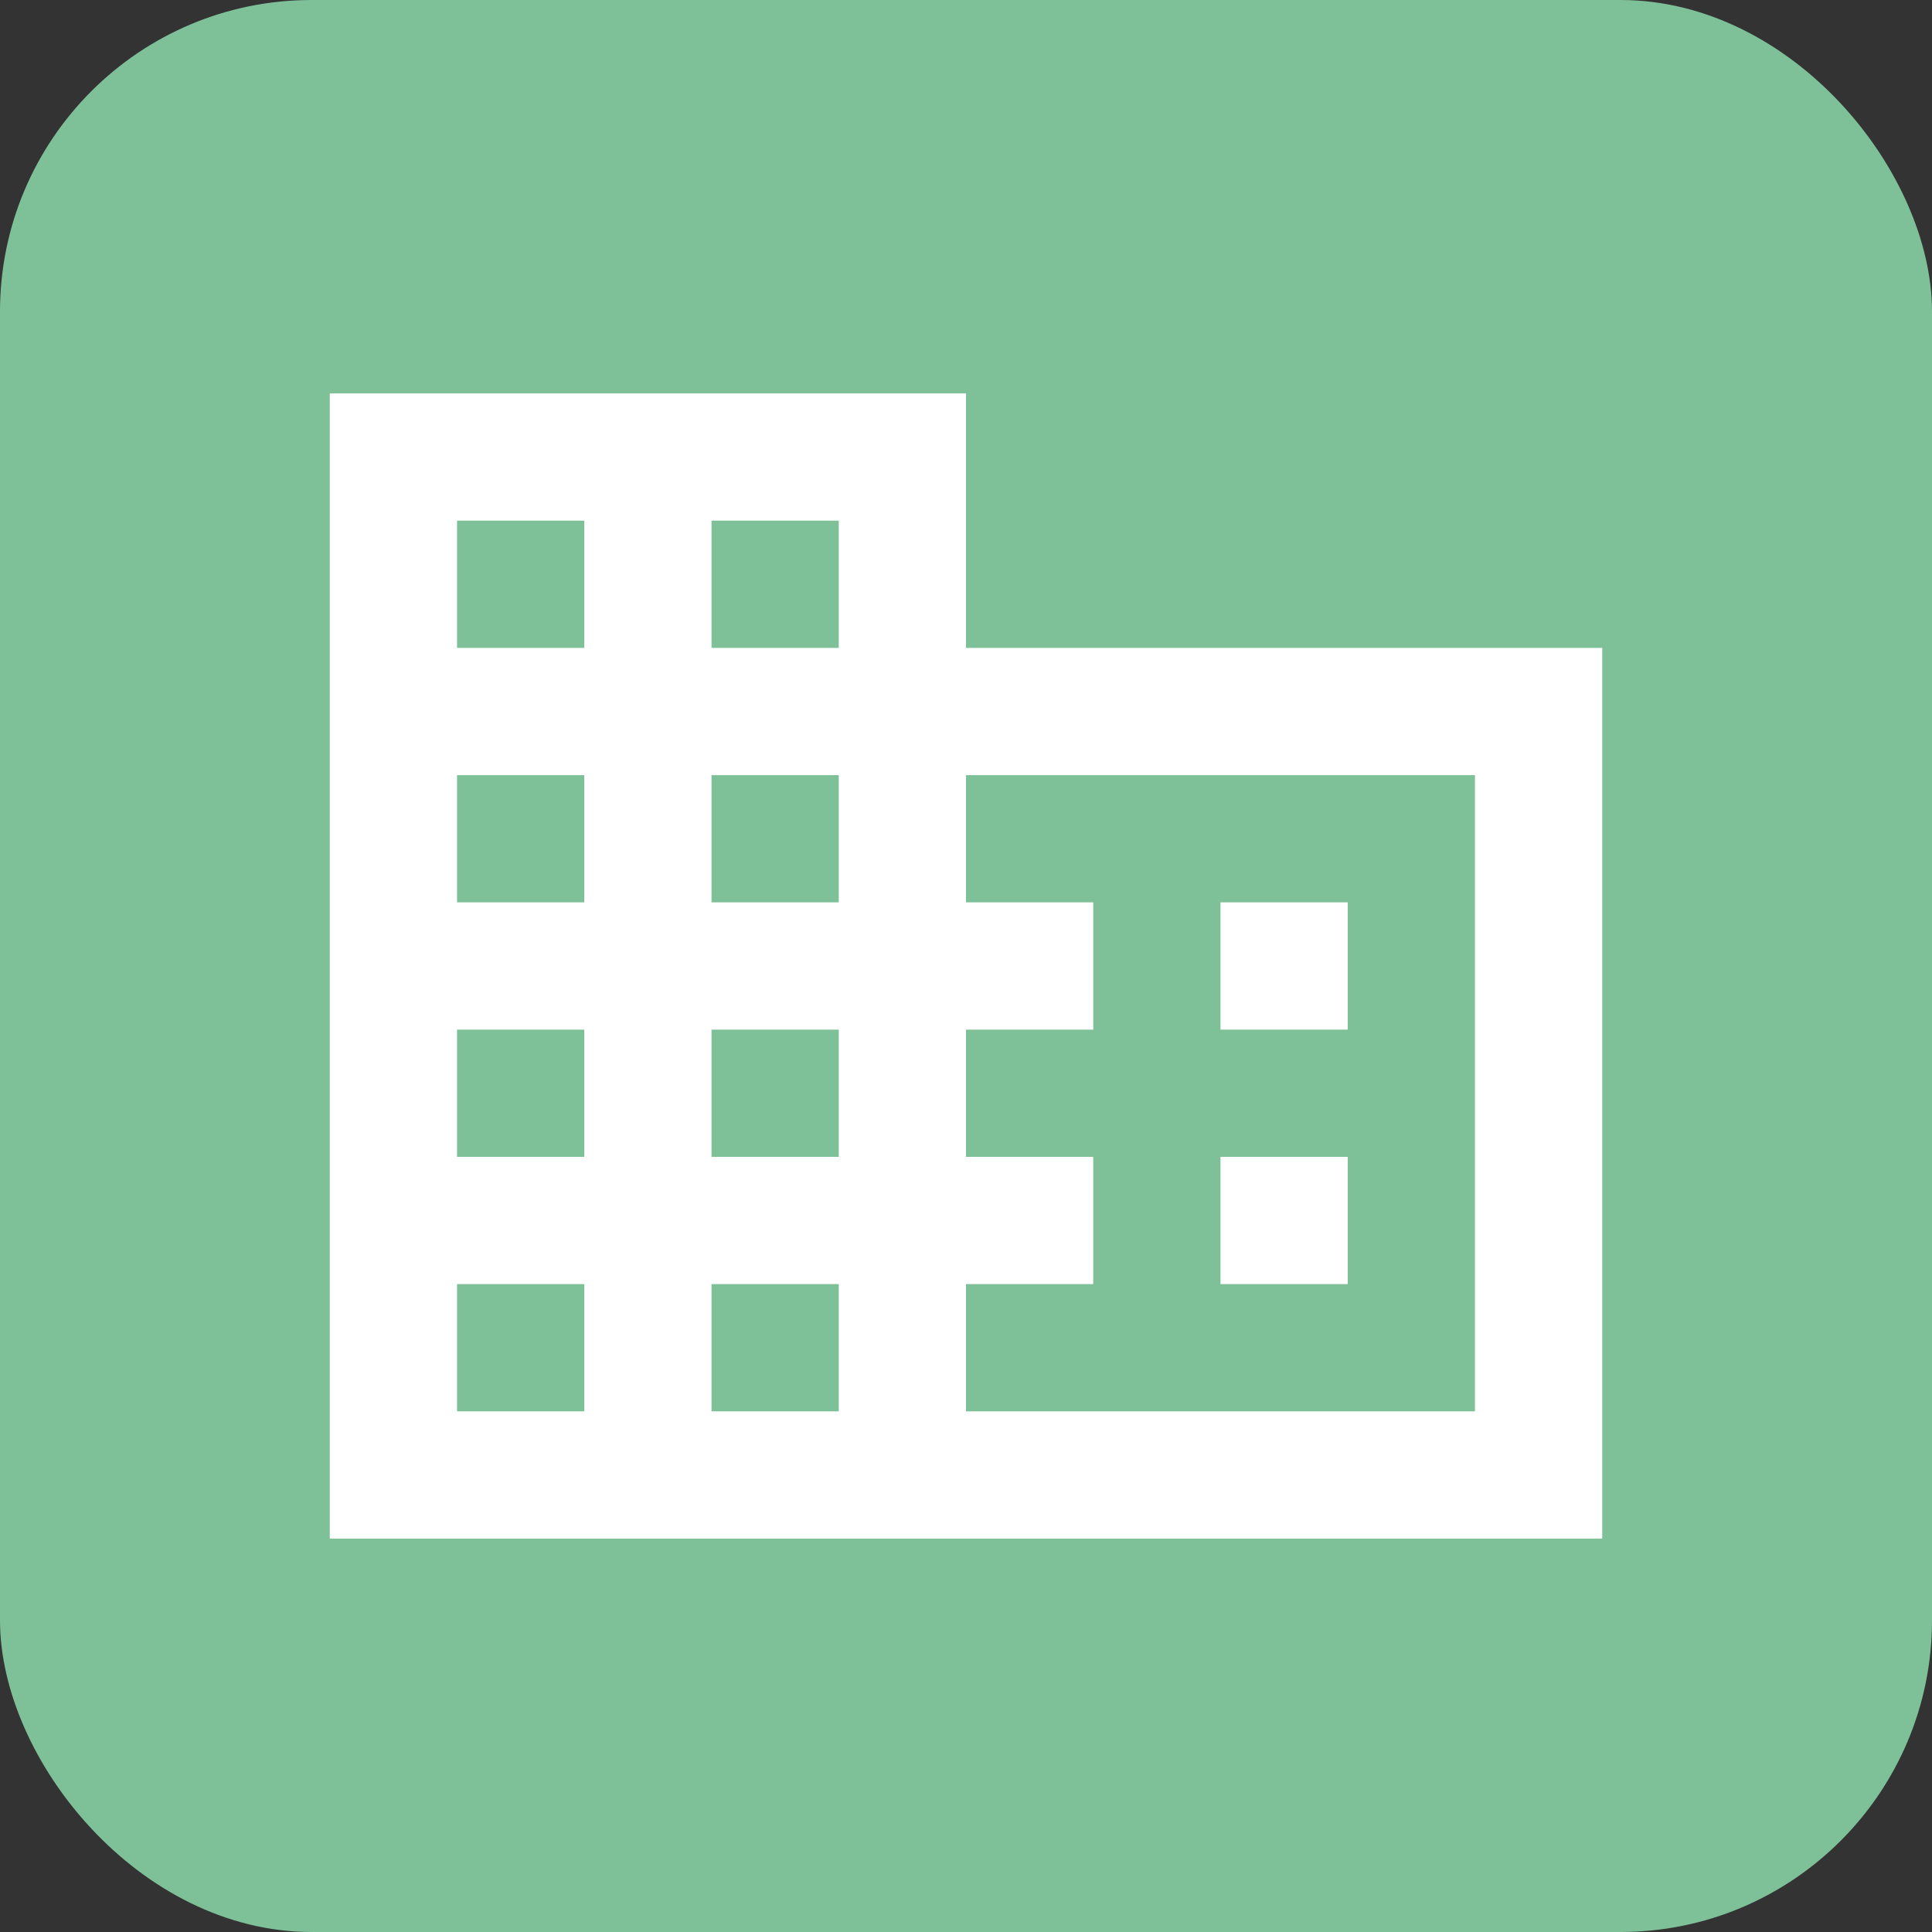
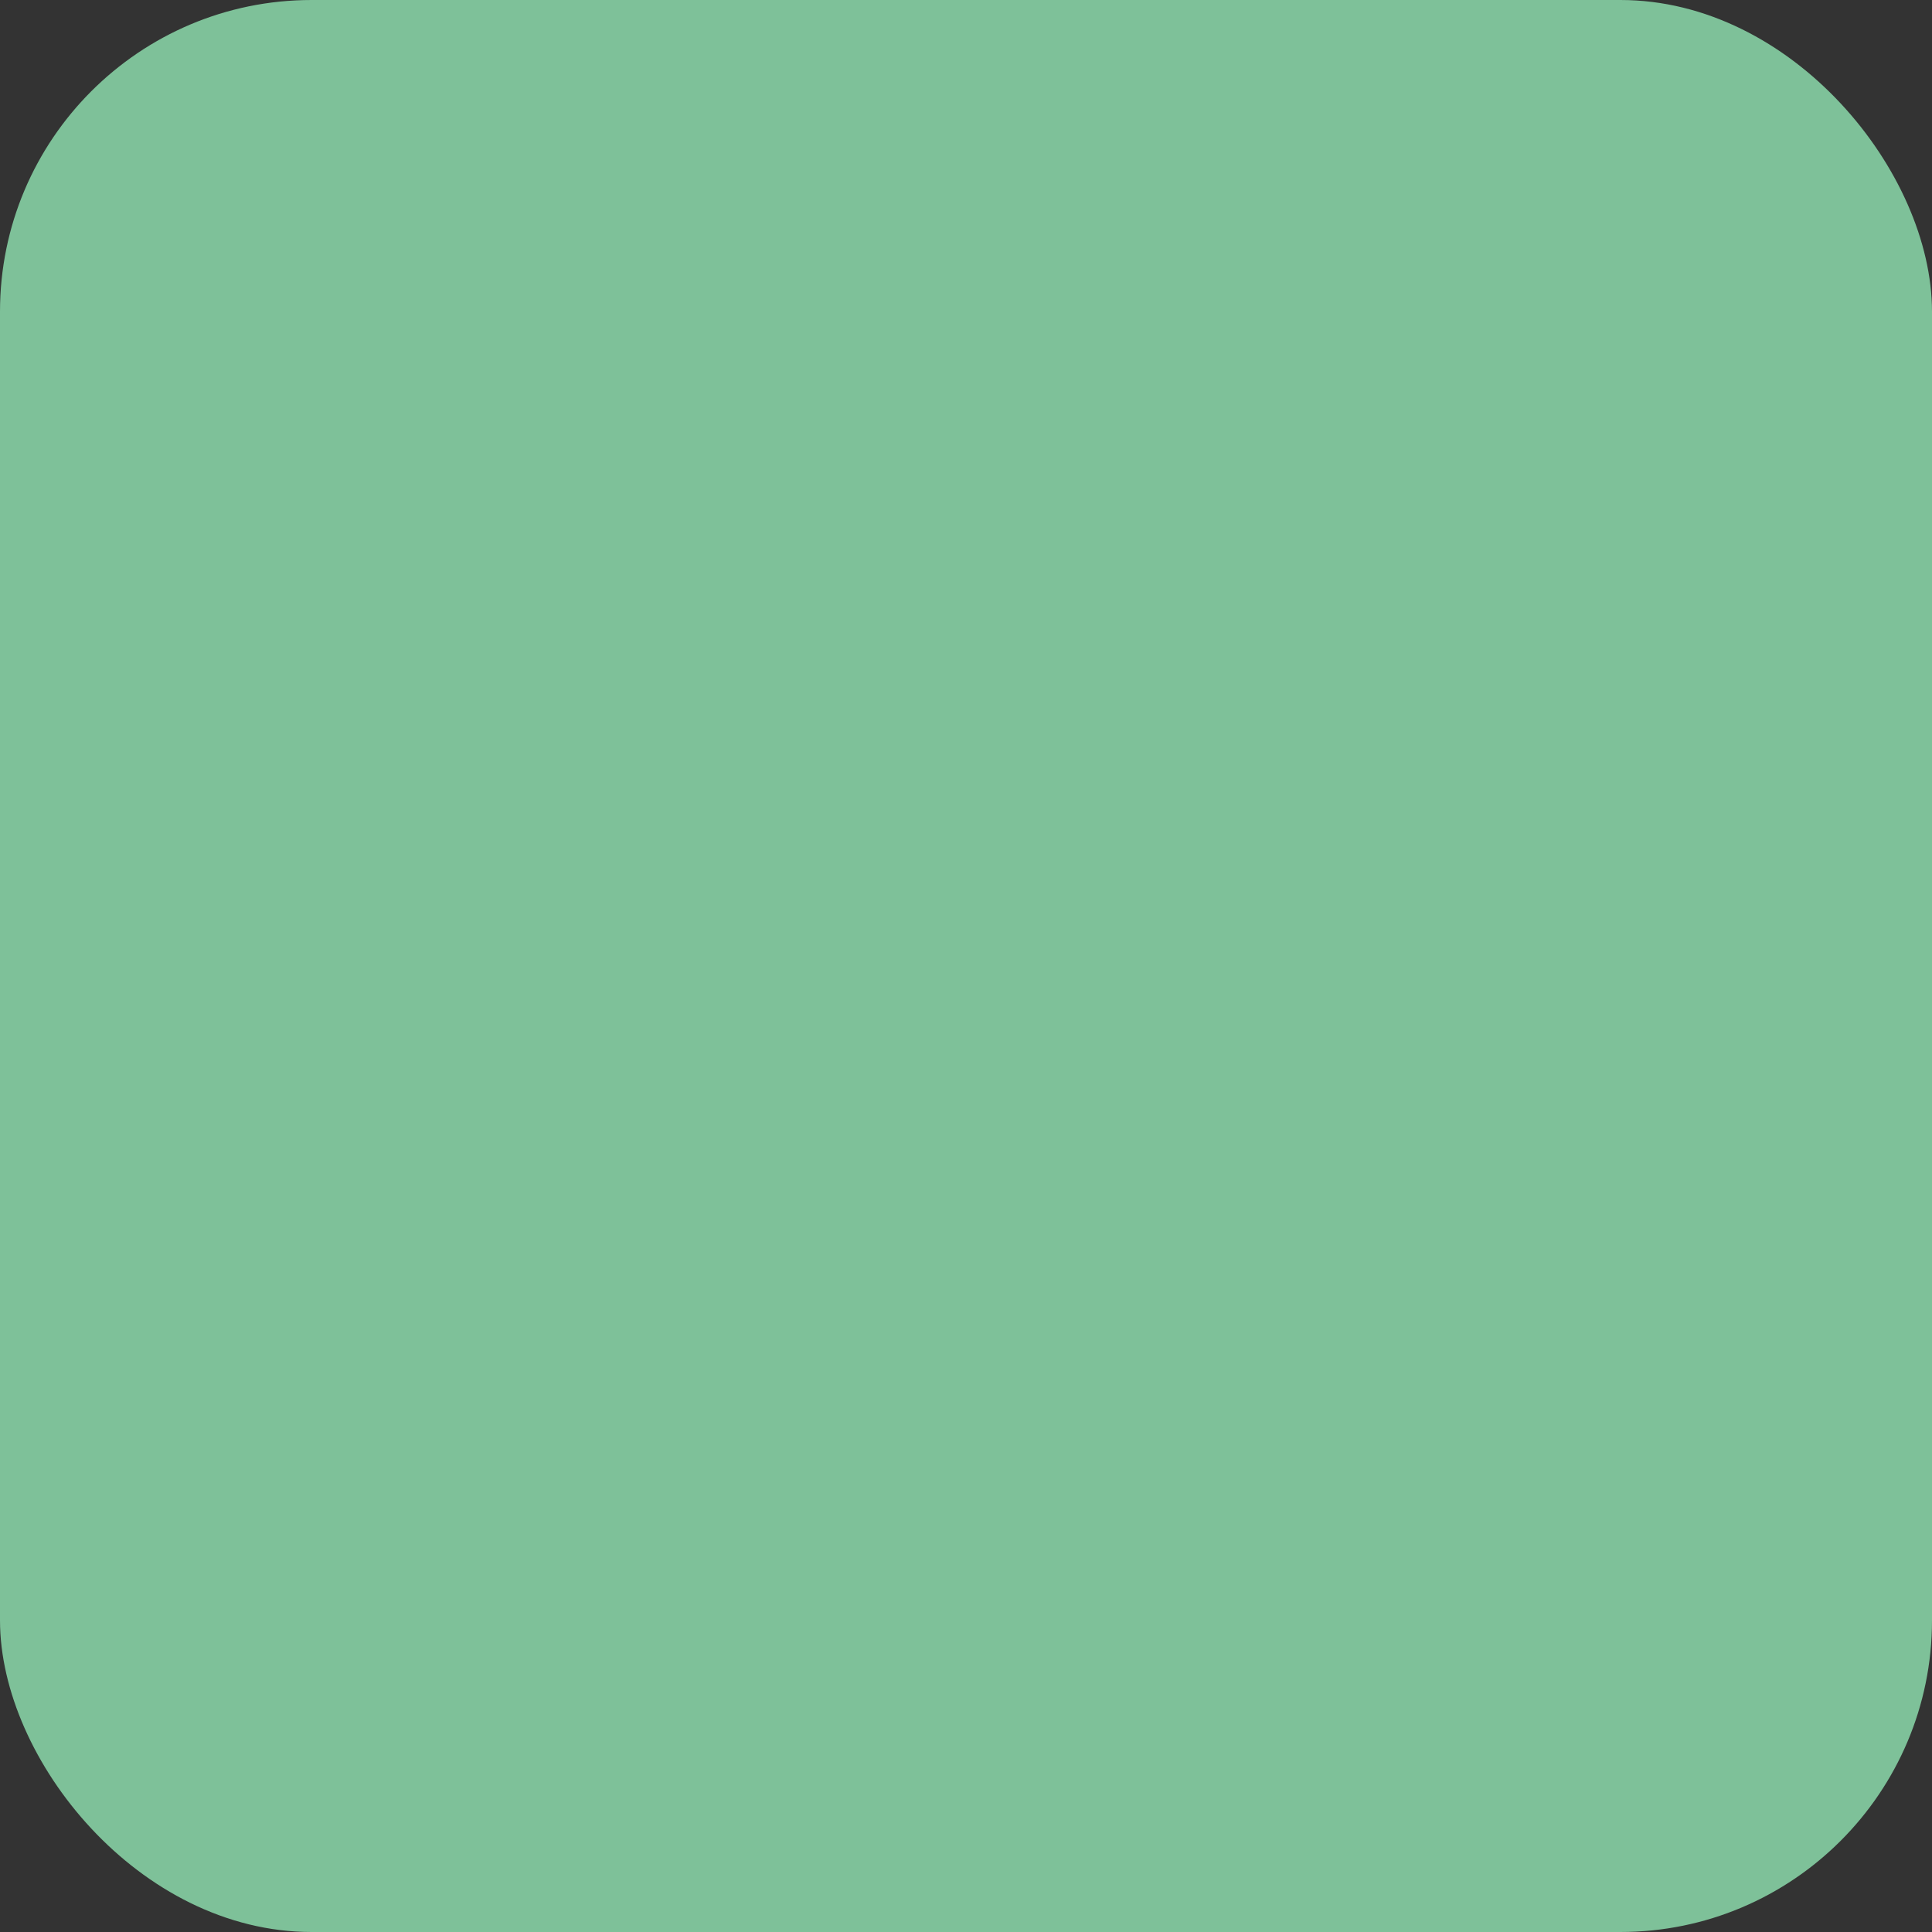
<svg xmlns="http://www.w3.org/2000/svg" fill="none" height="100%" overflow="visible" preserveAspectRatio="none" style="display: block;" viewBox="0 0 62 62" width="100%">
  <rect x="0" y="0" width="62" height="62" fill="#333333" stroke="none" />
  <g id="Picto 2">
    <rect fill="#7EC199" height="62" rx="10" width="62" />
-     <path d="M43.25 37.125H39.167V41.208H43.25M43.25 28.958H39.167V33.042H43.25M47.333 45.292H31V41.208H35.083V37.125H31V33.042H35.083V28.958H31V24.875H47.333M26.917 20.792H22.833V16.708H26.917M26.917 28.958H22.833V24.875H26.917M26.917 37.125H22.833V33.042H26.917M26.917 45.292H22.833V41.208H26.917M18.75 20.792H14.667V16.708H18.75M18.75 28.958H14.667V24.875H18.75M18.75 37.125H14.667V33.042H18.75M18.75 45.292H14.667V41.208H18.75M31 20.792V12.625H10.583V49.375H51.417V20.792H31Z" fill="white" id="Vector" />
  </g>
</svg>